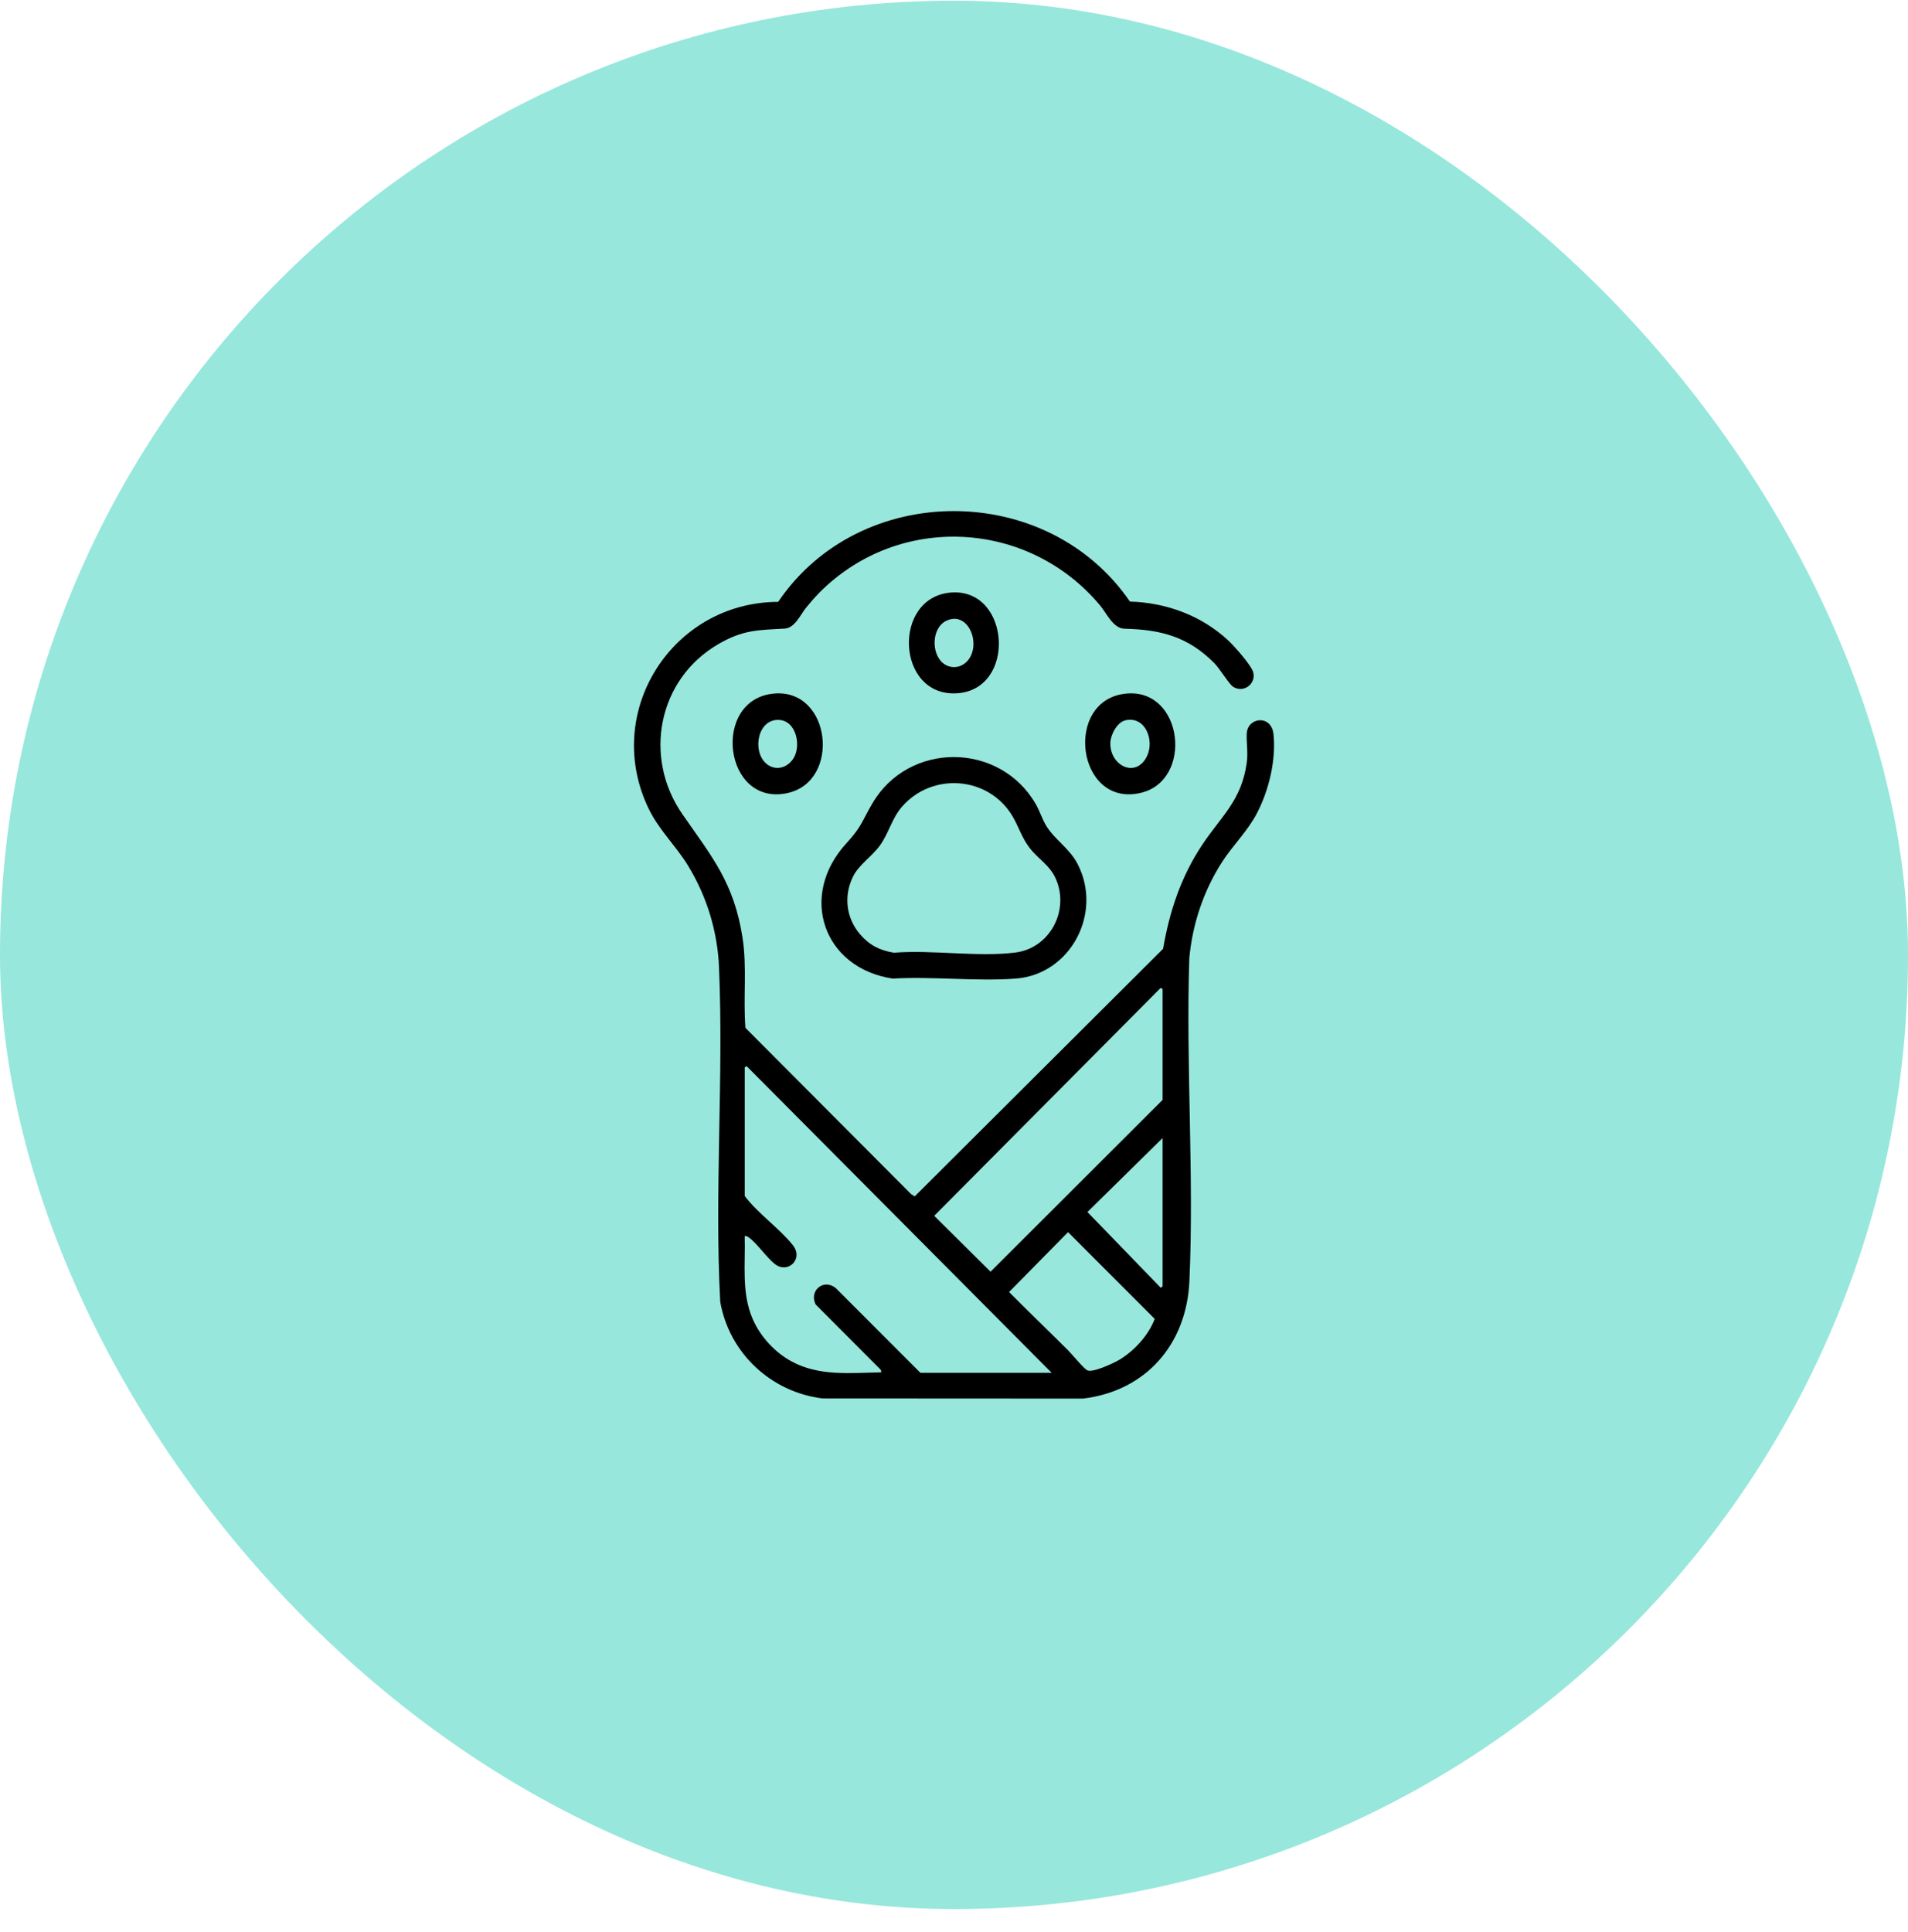
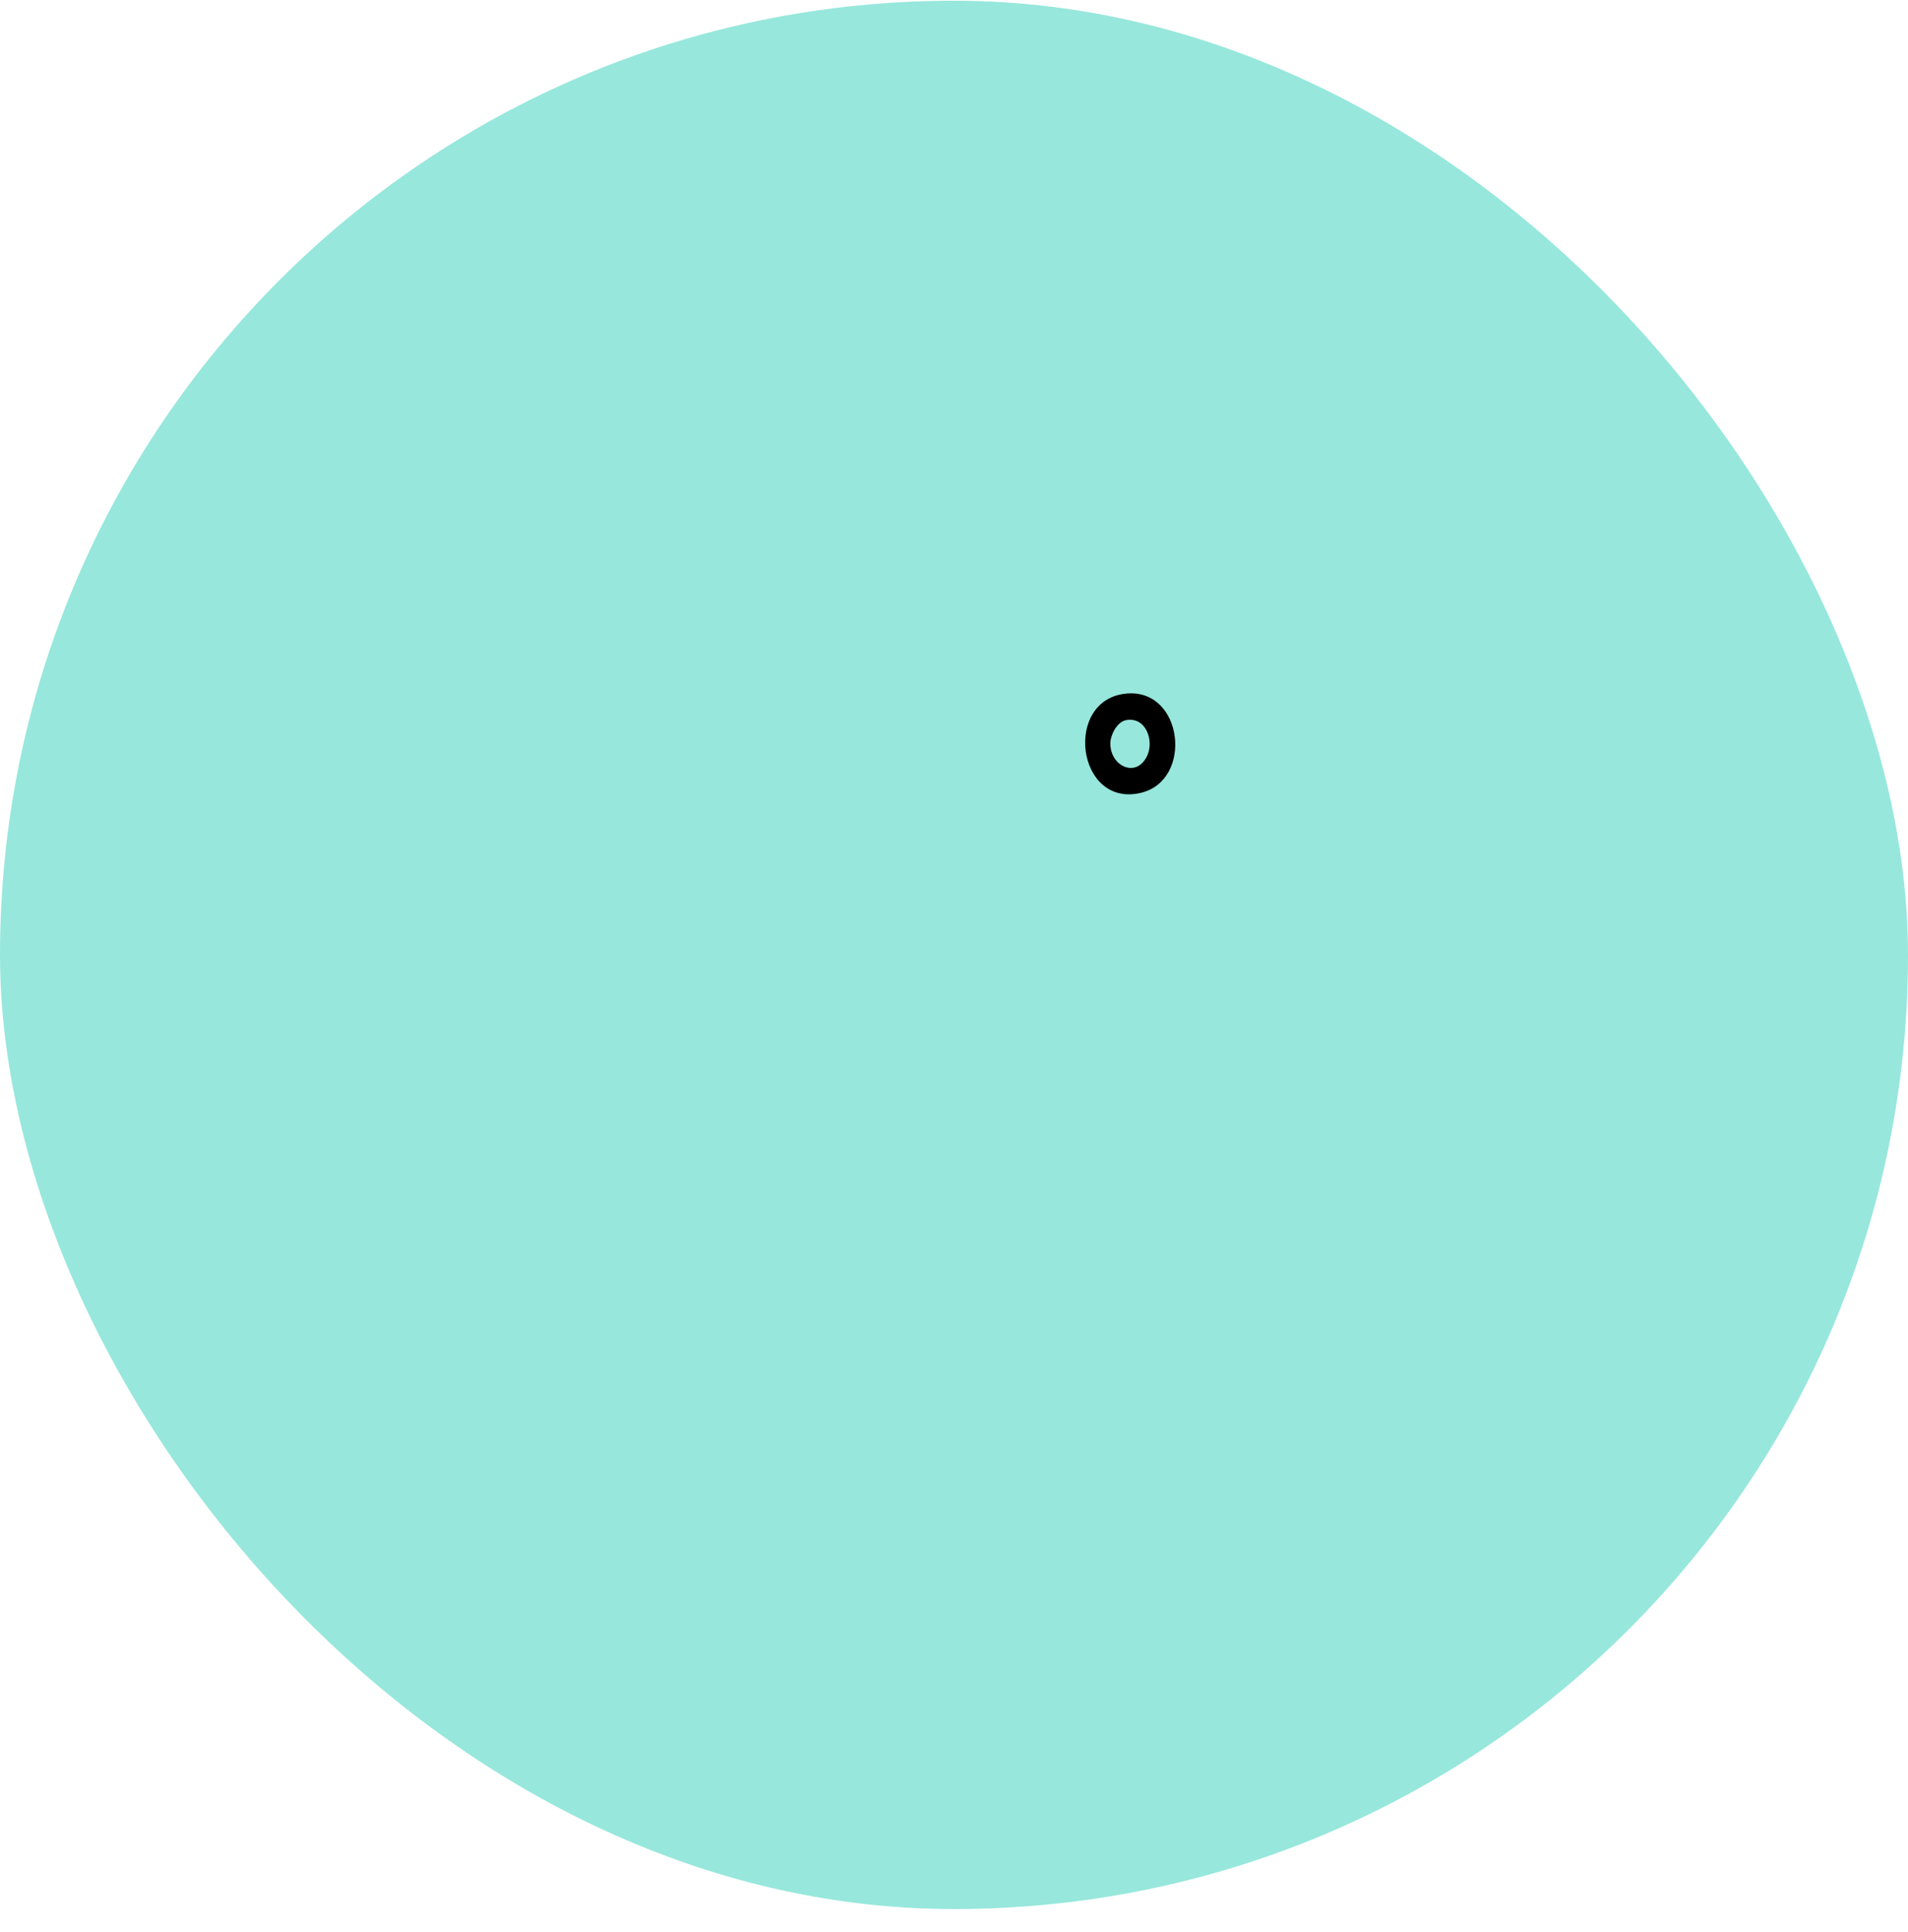
<svg xmlns="http://www.w3.org/2000/svg" width="80" height="81" viewBox="0 0 80 81" fill="none">
  <g clip-path="url(#clip0_75_506)">
    <path d="M80 0.03H0V80.03H80V0.03Z" fill="#97E7DC" />
-     <path d="M34.356 24.845C34.17 25.032 33.97 25.264 33.801 25.471C33.555 25.772 33.332 26.328 32.896 26.352C31.768 26.415 31.159 26.402 30.133 26.994C27.585 28.461 26.949 31.745 28.618 34.142C29.867 35.937 30.776 37.014 31.133 39.309C31.327 40.557 31.155 41.836 31.255 43.089L38.199 50.057L38.354 50.153L48.767 39.775C49.035 38.21 49.515 36.76 50.399 35.428C51.204 34.214 52.05 33.57 52.273 31.985C52.336 31.54 52.255 31.142 52.275 30.745C52.307 30.067 53.313 29.939 53.397 30.785C53.506 31.87 53.205 33.123 52.707 34.082C52.313 34.843 51.696 35.427 51.237 36.141C50.462 37.348 49.998 38.737 49.866 40.168C49.718 44.643 50.07 49.252 49.87 53.711C49.751 56.343 48.056 58.314 45.406 58.631L34.49 58.625C32.326 58.361 30.574 56.72 30.198 54.57C29.952 49.931 30.347 45.172 30.147 40.541C30.083 39.042 29.636 37.583 28.859 36.306C28.355 35.478 27.639 34.803 27.21 33.927C25.229 29.87 28.177 25.245 32.628 25.231C36.066 20.152 43.915 20.166 47.376 25.219C48.895 25.26 50.371 25.805 51.487 26.838C51.738 27.07 52.469 27.888 52.547 28.187C52.673 28.673 52.129 29.073 51.698 28.787C51.533 28.678 51.135 28.023 50.928 27.813C49.819 26.689 48.675 26.393 47.152 26.357C46.673 26.346 46.407 25.719 46.13 25.386C43.121 21.779 37.682 21.497 34.356 24.843V24.845ZM48.746 46.11V41.459L48.663 41.417L39.17 50.969L41.533 53.311L48.745 46.11H48.746ZM44.096 57.551L31.308 44.697L31.225 44.739V50.138C31.781 50.877 32.673 51.484 33.239 52.194C33.706 52.777 33.043 53.4 32.511 53.005C32.144 52.732 31.724 52.088 31.372 51.859C31.321 51.826 31.29 51.808 31.224 51.82C31.258 52.988 31.082 54.191 31.556 55.288C31.876 56.027 32.476 56.682 33.181 57.068C34.354 57.708 35.66 57.551 36.954 57.531L36.933 57.427L34.196 54.682C33.914 54.098 34.538 53.587 35.044 53.999L38.593 57.551H44.095H44.096ZM48.746 47.709L45.595 50.809L48.664 53.98C48.684 53.99 48.746 53.925 48.746 53.919V47.71V47.709ZM44.787 56.611C44.944 56.767 45.445 57.379 45.592 57.447C45.824 57.554 46.695 57.146 46.933 57.004C47.559 56.628 48.158 55.977 48.416 55.29L44.782 51.653L42.309 54.164C43.127 54.988 43.965 55.791 44.787 56.611V56.611Z" fill="black" />
-     <path d="M35.484 35.357C36.13 34.652 36.124 34.457 36.574 33.685C38.093 31.079 41.907 31.091 43.424 33.701C43.581 33.971 43.678 34.28 43.825 34.545C44.177 35.181 44.822 35.525 45.182 36.219C46.246 38.266 44.895 40.853 42.582 41.024C40.92 41.147 39.109 40.927 37.43 41.024C34.516 40.585 33.47 37.556 35.484 35.357ZM36.065 39.171C36.451 39.621 36.889 39.843 37.478 39.939C39.081 39.811 41.004 40.129 42.57 39.932C44.007 39.752 44.842 38.194 44.282 36.871C44.023 36.261 43.537 36.025 43.164 35.537C42.836 35.108 42.716 34.66 42.452 34.215C41.453 32.534 39.073 32.353 37.804 33.837C37.393 34.319 37.267 34.919 36.904 35.429C36.572 35.896 36.015 36.245 35.768 36.743C35.365 37.559 35.475 38.485 36.064 39.171H36.065Z" fill="black" />
-     <path d="M32.462 29.074C34.85 28.87 35.27 32.752 33.02 33.246C30.332 33.837 29.808 29.302 32.462 29.074ZM32.111 31.997C32.538 32.383 33.131 32.157 33.339 31.654C33.556 31.127 33.35 30.246 32.699 30.183C31.777 30.095 31.521 31.463 32.111 31.996V31.997Z" fill="black" />
    <path d="M47.243 29.074C49.615 28.871 50.042 32.712 47.835 33.237C45.131 33.881 44.567 29.303 47.243 29.074ZM47.199 30.193C46.842 30.267 46.57 30.789 46.556 31.128C46.518 32.095 47.624 32.649 48.089 31.706C48.412 31.051 48.038 30.018 47.199 30.193Z" fill="black" />
-     <path d="M39.937 24.836C42.37 24.718 42.613 28.901 40.133 29.063C37.547 29.232 37.393 24.959 39.937 24.836ZM40.553 27.719C41.169 27.05 40.627 25.604 39.699 26.014C39.065 26.294 39.029 27.373 39.532 27.793C39.842 28.051 40.279 28.015 40.552 27.719L40.553 27.719Z" fill="black" />
  </g>
  <defs>
    <clipPath id="clip0_75_506">
      <rect y="0.03" width="80" height="80" rx="40" fill="white" />
    </clipPath>
  </defs>
</svg>